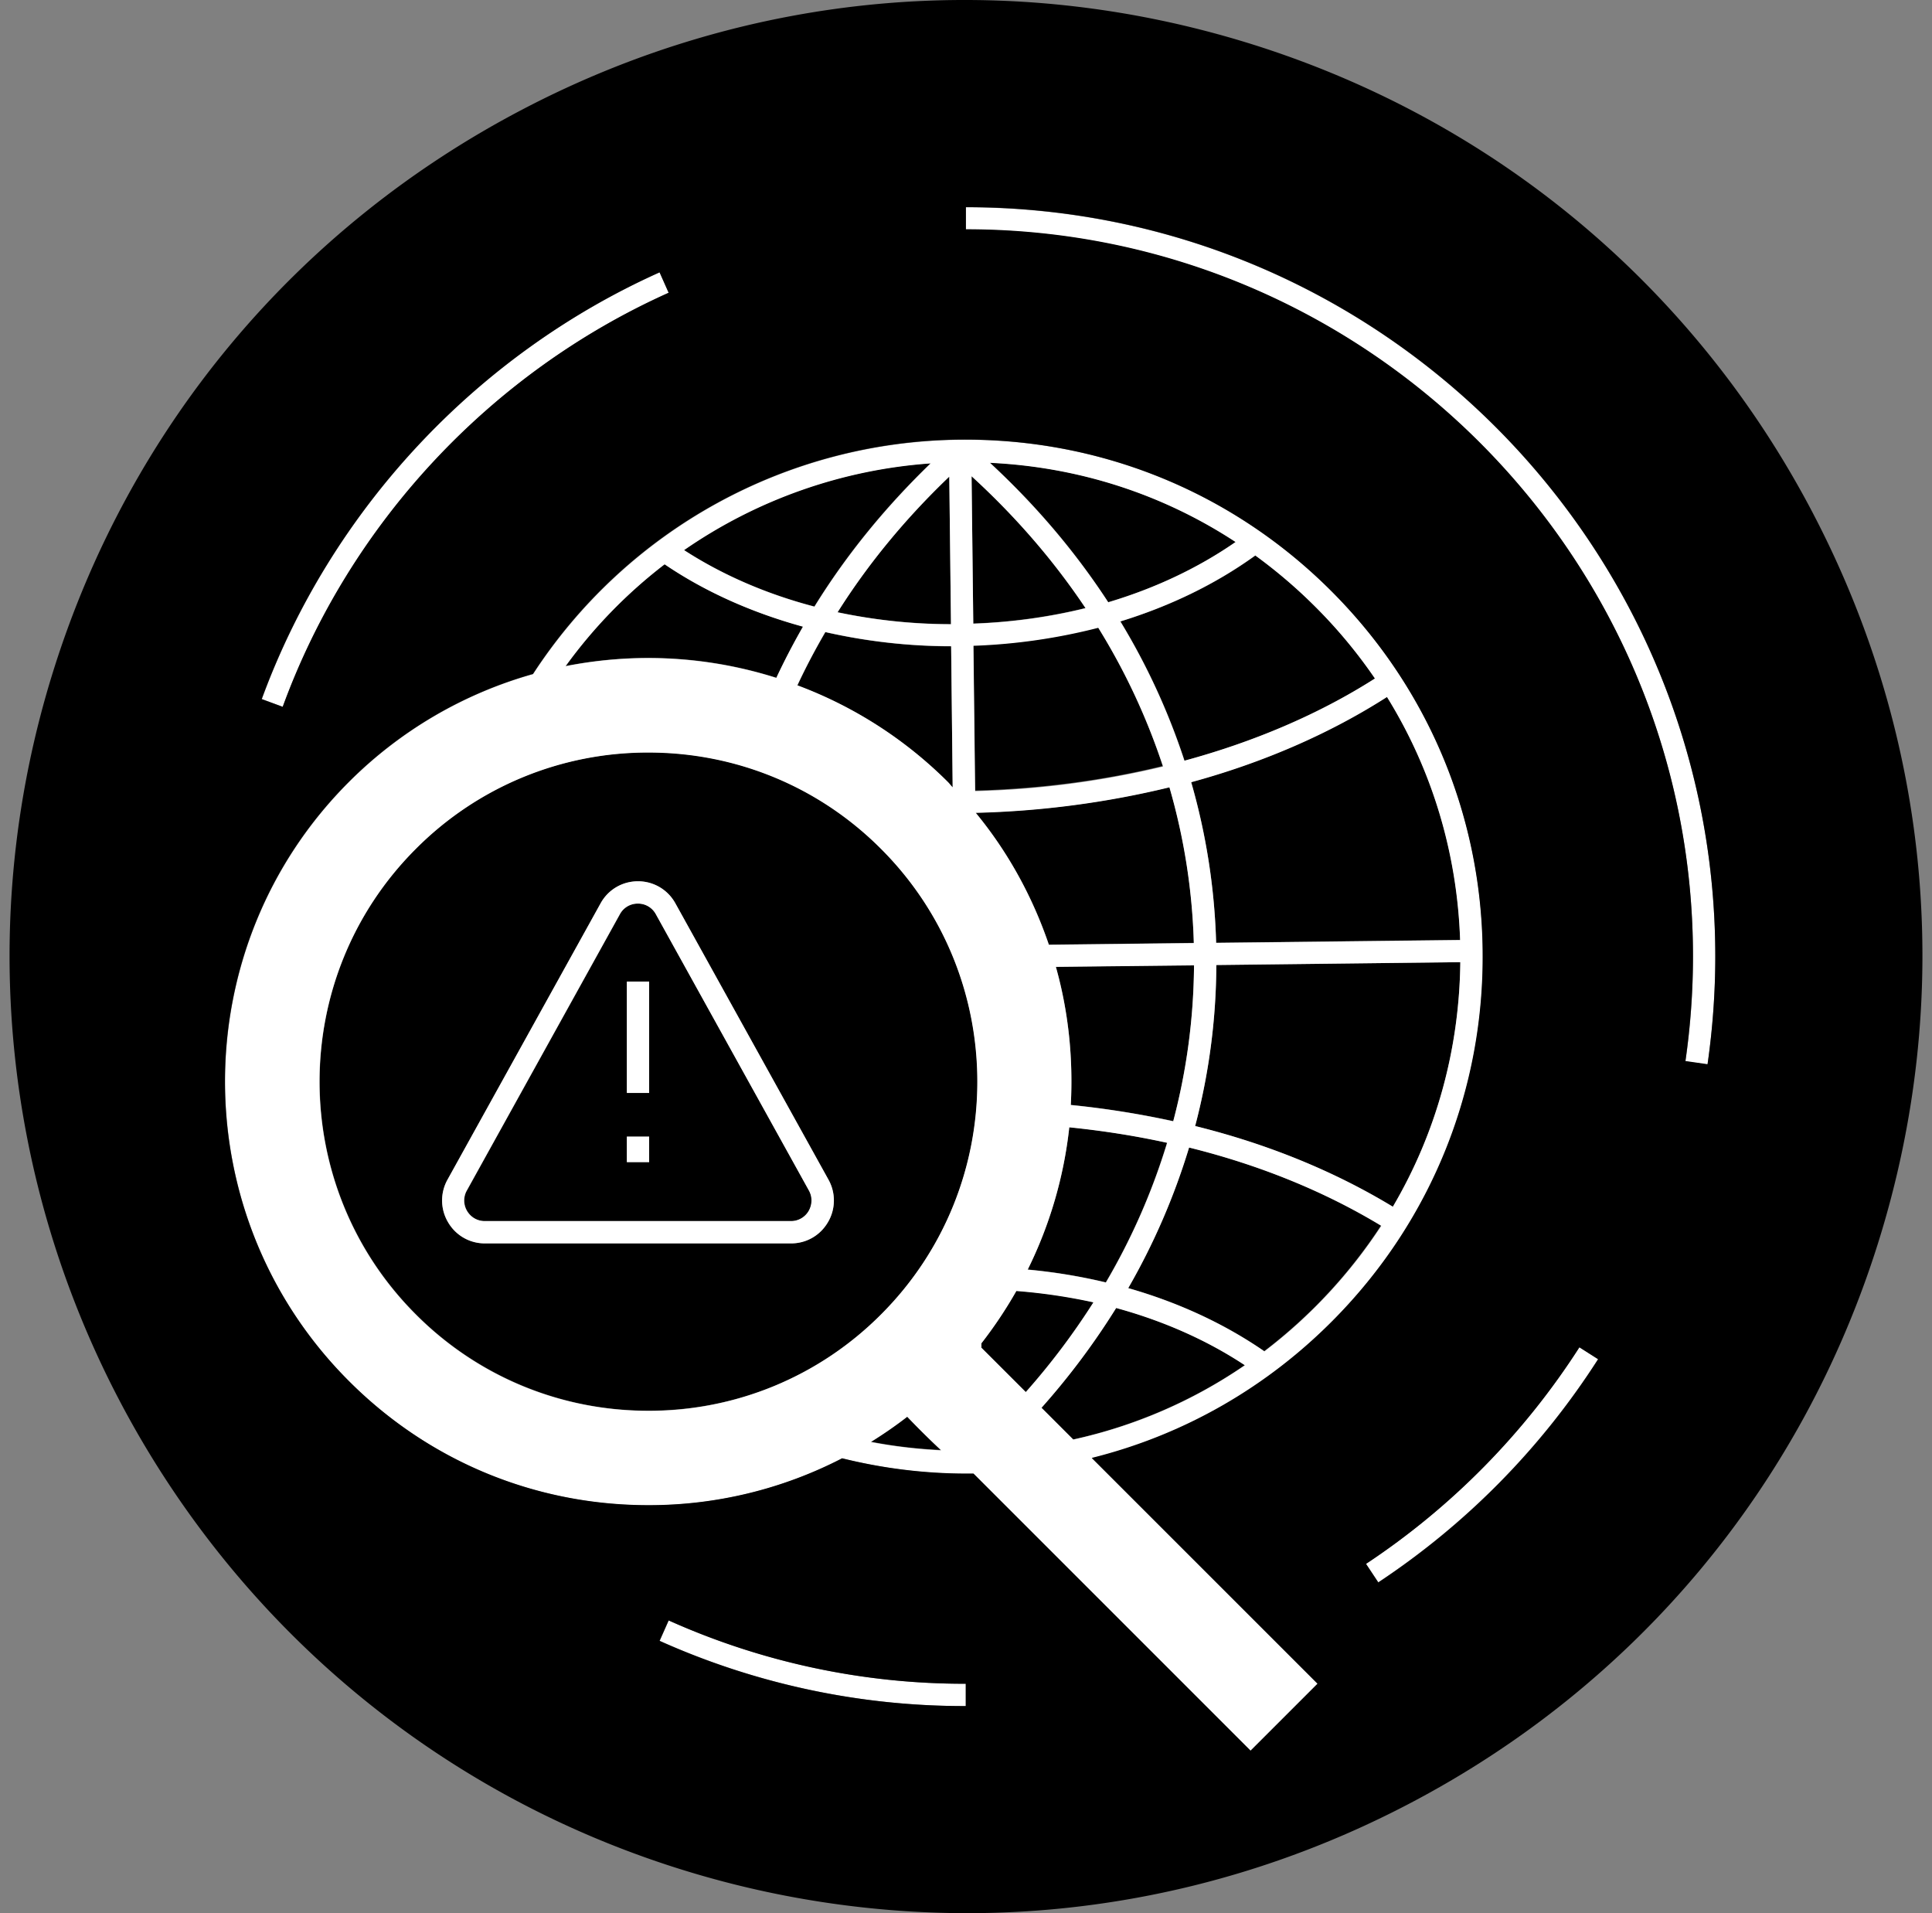
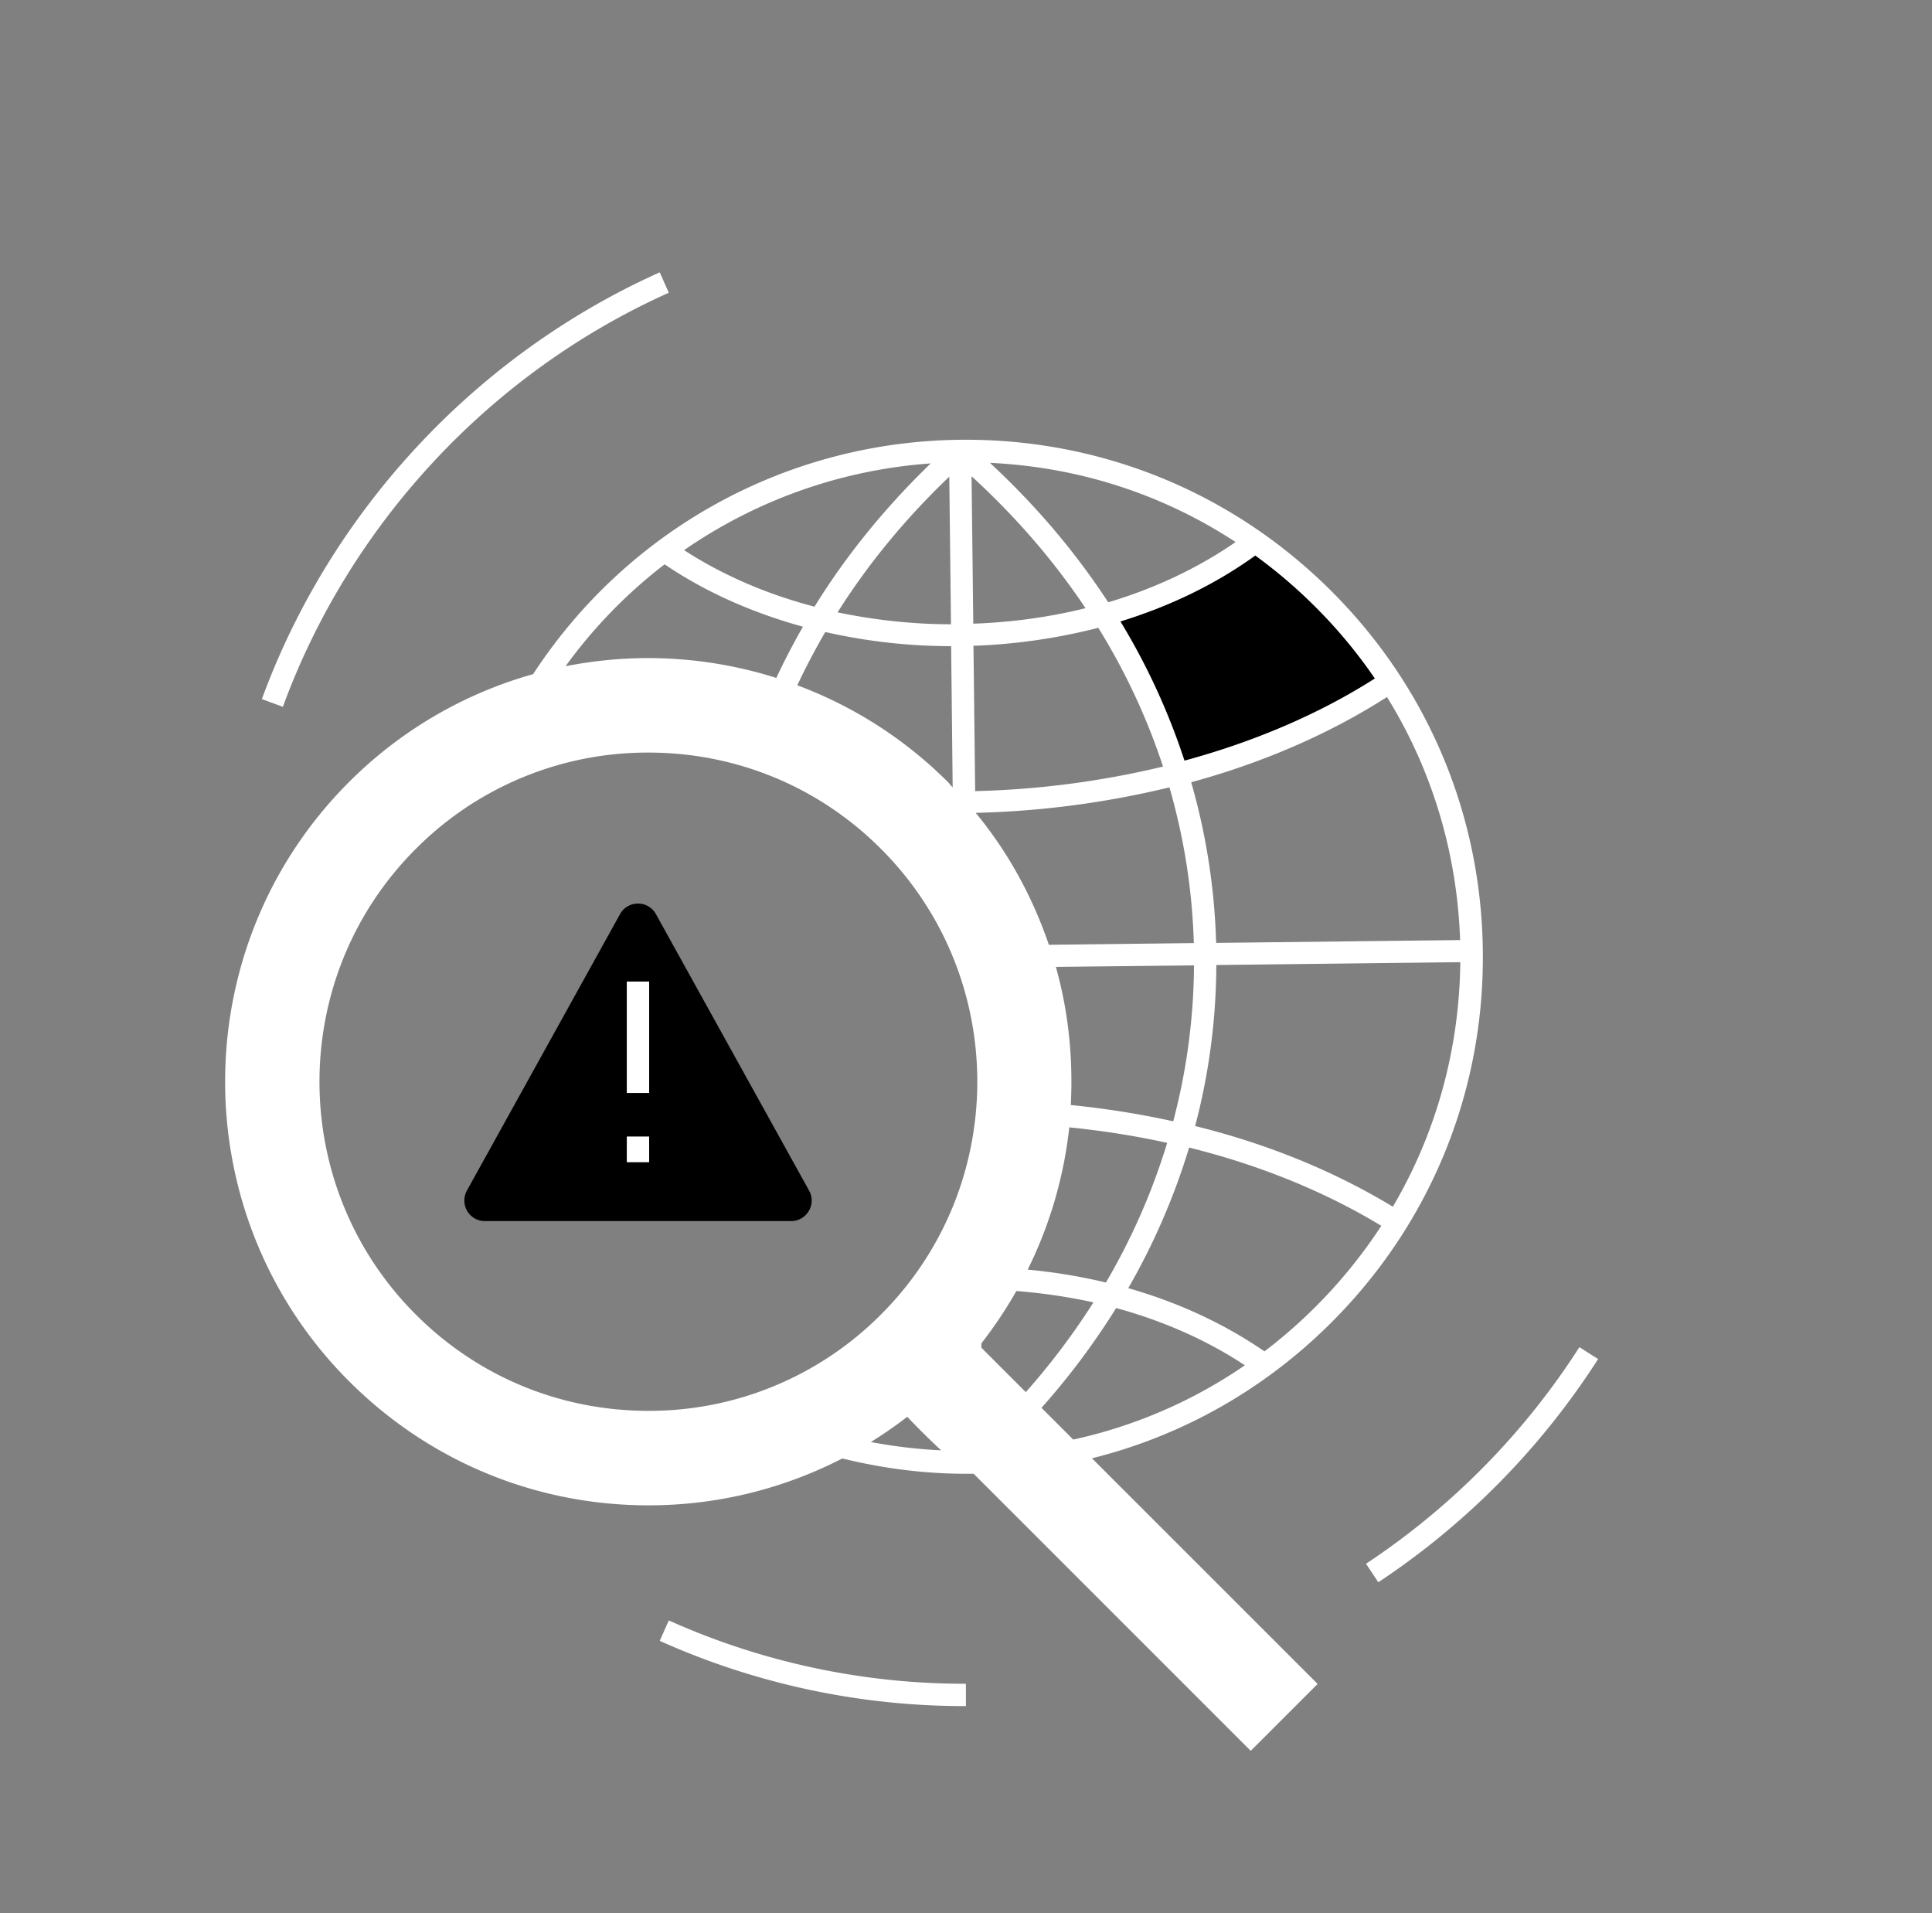
<svg xmlns="http://www.w3.org/2000/svg" width="101" height="100" fill="none">
  <rect width="100%" height="100%" fill="#808080" stroke="none" />
  <g clip-path="url(#a)">
-     <path d="M53.133 67.47a22.356 22.356 0 0 1-1.828 2.737v.237l2.322 2.311a36.946 36.946 0 0 0 3.537-4.692 26.974 26.974 0 0 0-4.03-.593Zm19.376-31.048c-2.994 1.917-6.462 3.418-10.236 4.455a33.758 33.758 0 0 1 1.304 8.397l12.755-.148a25.596 25.596 0 0 0-3.823-12.704ZM55.9 58.915a22.063 22.063 0 0 1-2.174 7.439c1.393.128 2.757.355 4.08.671a33.458 33.458 0 0 0 3.202-7.3 46.503 46.503 0 0 0-5.118-.81h.01Zm-.702-8.386c.662 2.35.91 4.79.78 7.22 1.838.188 3.627.475 5.356.85a32.66 32.66 0 0 0 1.087-8.15l-7.223.08Zm7.212-1.245a32.243 32.243 0 0 0-1.274-8.14c-3.23.79-6.64 1.245-10.127 1.334a22.077 22.077 0 0 1 3.824 6.895l7.578-.09Zm13.932 1.007-12.755.149a33.859 33.859 0 0 1-1.107 8.416c3.804.948 7.292 2.371 10.335 4.218 2.263-3.843 3.478-8.219 3.527-12.782ZM60.79 40.047a33.88 33.88 0 0 0-3.389-7.26 29.42 29.42 0 0 1-6.52.938l.088 7.597c3.38-.09 6.69-.524 9.822-1.285v.01Zm-9.04-15.864c2.42 2.232 4.486 4.672 6.185 7.29 2.41-.711 4.673-1.768 6.66-3.151-3.814-2.5-8.211-3.922-12.845-4.14Zm-.959.701.09 7.705a29.166 29.166 0 0 0 5.868-.81c-1.65-2.47-3.646-4.781-5.958-6.895Zm-1.165.02c-2.283 2.183-4.24 4.544-5.84 7.092 1.937.415 3.933.623 5.928.623l-.088-7.715Zm-.07 15.973c.09.089.159.188.247.277l-.079-7.37c-2.223 0-4.436-.256-6.57-.74a31.194 31.194 0 0 0-1.462 2.785 22.1 22.1 0 0 1 7.874 5.058l-.01-.01ZM35.753 28.746c2.046 1.324 4.368 2.312 6.818 2.954 1.66-2.687 3.695-5.186 6.076-7.488a25.76 25.76 0 0 0-12.894 4.534ZM47.422 74.04c-.612.474-1.245.908-1.897 1.313 1.206.238 2.43.376 3.676.435a42.726 42.726 0 0 1-1.779-1.758v.01Zm-1.353-29.676a17.087 17.087 0 0 0-12.163-5.038c-4.595 0-8.922 1.788-12.163 5.038-6.709 6.708-6.709 17.623 0 24.33a17.086 17.086 0 0 0 12.163 5.039c4.594 0 8.922-1.788 12.163-5.038 6.708-6.708 6.708-17.623 0-24.33Zm-2.787 19.52a2.215 2.215 0 0 1-1.926 1.106H25.349c-.8 0-1.521-.414-1.926-1.106a2.232 2.232 0 0 1-.03-2.223l8.003-14.442a2.225 2.225 0 0 1 1.956-1.156c.82 0 1.562.435 1.957 1.156l8.003 14.442a2.232 2.232 0 0 1-.03 2.223ZM58.35 68.36a37.538 37.538 0 0 1-3.903 5.215l1.66 1.66a25.68 25.68 0 0 0 8.972-3.883c-1.986-1.314-4.269-2.321-6.729-2.993Zm3.804-8.388a34.46 34.46 0 0 1-3.182 7.35c2.619.75 5.03 1.857 7.114 3.3a26.407 26.407 0 0 0 6.106-6.56c-2.954-1.788-6.343-3.18-10.048-4.09h.01ZM40.585 35.424c.425-.908.9-1.807 1.393-2.677-2.618-.711-5.078-1.798-7.232-3.26a25.705 25.705 0 0 0-5.178 5.325 22.477 22.477 0 0 1 4.328-.425c2.302 0 4.545.356 6.689 1.037Z" fill="#000" />
    <path d="M34.291 47.782a1.057 1.057 0 0 0-.938-.553c-.396 0-.751.207-.94.553l-8.002 14.443a1.08 1.08 0 0 0 .01 1.066c.197.336.543.534.928.534h16.007c.385 0 .73-.198.928-.534.198-.335.198-.73.01-1.066l-8.003-14.443Zm-.356 12.96H32.77V59.41h1.166v1.334Zm0-3.625H32.77V51.3h1.166v5.818ZM58.577 32.48a35.122 35.122 0 0 1 3.35 7.281c3.665-.998 7.045-2.45 9.96-4.297a26.027 26.027 0 0 0-3.31-3.942 25.992 25.992 0 0 0-2.945-2.489c-2.085 1.511-4.486 2.657-7.055 3.448Z" fill="#000" />
-     <path d="M89.266 55.636a39.74 39.74 0 0 0 .405-5.631c0-21.604-17.577-39.168-39.176-39.168v1.165c20.956 0 38.01 17.05 38.01 38.003 0 1.827-.128 3.665-.395 5.473l1.156.167v-.01Z" fill="#fff" />
    <path d="M77.518 49.699c-.079-7.221-2.964-13.968-8.132-19.016-5.167-5.048-11.984-7.775-19.197-7.696-9.12.1-17.41 4.732-22.32 12.25a22.011 22.011 0 0 0-9.624 5.64c-8.635 8.634-8.635 22.681 0 31.315 4.18 4.179 9.742 6.49 15.66 6.49 3.587 0 7.036-.86 10.128-2.45 2.105.514 4.259.8 6.452.8h.416l14.484 14.482 3.498-3.497-11.798-11.794c4.802-1.196 9.19-3.695 12.736-7.32 5.05-5.157 7.786-11.983 7.697-19.194v-.01Zm-26.638-17.1-.089-7.705c2.313 2.114 4.308 4.425 5.958 6.895-1.907.474-3.883.74-5.869.81Zm6.531.208a33.913 33.913 0 0 1 3.39 7.26 46.793 46.793 0 0 1-9.822 1.284l-.089-7.596a30.636 30.636 0 0 0 6.521-.939v-.01Zm-5.661-8.615c4.644.218 9.03 1.64 12.844 4.14-1.985 1.373-4.248 2.43-6.659 3.15-1.7-2.607-3.774-5.057-6.185-7.29Zm-2.124.722.089 7.715c-2.006 0-3.992-.218-5.929-.623 1.6-2.538 3.557-4.91 5.84-7.092ZM42.58 31.71c-2.46-.642-4.772-1.63-6.818-2.954a25.854 25.854 0 0 1 12.894-4.534c-2.38 2.302-4.416 4.801-6.076 7.488Zm7.143 2.075.08 7.369c-.09-.09-.159-.188-.248-.277a22.016 22.016 0 0 0-7.874-5.058c.444-.948.938-1.877 1.462-2.785 2.134.484 4.347.74 6.57.74l.01.01Zm1.285 8.702a47.845 47.845 0 0 0 10.127-1.333 32.693 32.693 0 0 1 1.275 8.14l-7.578.089c-.84-2.46-2.095-4.801-3.824-6.896Zm12.568 6.797a33.758 33.758 0 0 0-1.304-8.397c3.774-1.027 7.242-2.539 10.236-4.455 2.351 3.793 3.665 8.14 3.823 12.704l-12.755.148Zm-12.272 21.17v-.238a22.747 22.747 0 0 0 1.828-2.736 29.76 29.76 0 0 1 4.031.593 36.953 36.953 0 0 1-3.537 4.692l-2.312-2.312h-.01Zm2.421-4.09a22.194 22.194 0 0 0 2.174-7.439c1.758.178 3.458.445 5.118.81a33.936 33.936 0 0 1-3.202 7.3 29.071 29.071 0 0 0-4.08-.671h-.01Zm2.253-8.604c.128-2.43-.119-4.87-.78-7.222l7.222-.079a32.66 32.66 0 0 1-1.087 8.15 46.24 46.24 0 0 0-5.355-.85Zm7.608-7.32 12.755-.149c-.05 4.564-1.264 8.94-3.527 12.783-3.043-1.847-6.531-3.28-10.335-4.218a33.397 33.397 0 0 0 1.107-8.416Zm8.29-14.976c-2.905 1.857-6.285 3.3-9.96 4.297a34.855 34.855 0 0 0-3.35-7.28c2.57-.79 4.96-1.937 7.055-3.448 1.028.75 2.016 1.58 2.944 2.49a26.026 26.026 0 0 1 3.31 3.94Zm-37.131-5.967c2.154 1.462 4.614 2.539 7.232 3.26a36.21 36.21 0 0 0-1.393 2.677 22.276 22.276 0 0 0-6.69-1.037c-1.471 0-2.914.148-4.327.425a25.705 25.705 0 0 1 5.178-5.325ZM21.733 68.705c-6.709-6.708-6.709-17.623 0-24.33a17.086 17.086 0 0 1 12.163-5.039c4.594 0 8.922 1.788 12.163 5.038 6.709 6.708 6.709 17.623 0 24.33a17.086 17.086 0 0 1-12.163 5.039c-4.595 0-8.922-1.788-12.163-5.038Zm25.69 5.344a42.717 42.717 0 0 0 1.778 1.759 26.675 26.675 0 0 1-3.676-.435c.652-.405 1.285-.84 1.897-1.314v-.01Zm7.024-.464a38.14 38.14 0 0 0 3.903-5.216c2.46.672 4.743 1.68 6.729 2.993a25.397 25.397 0 0 1-8.972 3.883l-1.66-1.66Zm11.65-2.954c-2.095-1.442-4.506-2.558-7.115-3.3a35.19 35.19 0 0 0 3.182-7.349c3.705.919 7.094 2.302 10.048 4.09a26.42 26.42 0 0 1-6.106 6.56h-.01Z" fill="#fff" />
-     <path d="M35.309 47.22a2.224 2.224 0 0 0-1.956-1.157c-.82 0-1.562.435-1.957 1.156l-8.003 14.443a2.232 2.232 0 0 0 .03 2.222 2.215 2.215 0 0 0 1.926 1.107h16.007c.8 0 1.521-.415 1.926-1.107a2.232 2.232 0 0 0 .03-2.222l-8.003-14.443Zm6.966 16.072a1.066 1.066 0 0 1-.93.533H25.34c-.385 0-.73-.198-.928-.533a1.057 1.057 0 0 1-.01-1.067l8.003-14.443c.188-.345.543-.553.939-.553.395 0 .75.208.938.553l8.003 14.443c.188.336.178.73-.01 1.067Z" fill="#fff" />
    <path d="M33.935 51.309H32.77v5.818h1.166V51.31Zm0 8.101H32.77v1.333h1.166v-1.334Zm1.028-44.108-.474-1.067C24.885 18.542 17.307 26.672 13.69 36.54l1.097.405c3.508-9.573 10.859-17.466 20.176-21.644Zm-.474 70.463a38.88 38.88 0 0 0 16.006 3.41v-1.167a37.78 37.78 0 0 1-15.532-3.31l-.474 1.067Zm36.923-4.03.642.968a39.675 39.675 0 0 0 11.491-11.667l-.978-.622a38.436 38.436 0 0 1-11.155 11.32Z" fill="#fff" />
-     <path d="M94.789 26.85C88.604 15.015 78.179 6.302 65.444 2.31 52.698-1.679 39.162-.474 27.335 5.71 15.498 11.893 6.784 22.315 2.792 35.049c-8.24 26.296 6.442 54.39 32.744 62.64a50.261 50.261 0 0 0 15.008 2.31c7.954 0 15.849-1.916 23.1-5.709 11.838-6.184 20.552-16.606 24.544-29.34 3.992-12.732 2.786-26.266-3.4-38.1ZM50.495 11.992v-1.165c21.608 0 39.176 17.573 39.176 39.168 0 1.877-.139 3.774-.405 5.63l-1.156-.167c.257-1.808.395-3.645.395-5.473 0-20.952-17.054-38.002-38.01-38.002v.01Zm21.559 70.72-.642-.968a38.555 38.555 0 0 0 11.155-11.32l.978.622a39.556 39.556 0 0 1-11.491 11.666Zm-3.181 5.295-3.498 3.497L50.89 77.022h-.415a27.08 27.08 0 0 1-6.452-.8 21.962 21.962 0 0 1-10.127 2.45c-5.919 0-11.481-2.301-15.66-6.49-8.636-8.634-8.636-22.681 0-31.315a22.066 22.066 0 0 1 9.623-5.64 26.907 26.907 0 0 1 22.32-12.25c7.222-.069 14.04 2.648 19.197 7.696 5.158 5.048 8.053 11.795 8.132 19.016.08 7.22-2.648 14.037-7.697 19.194-3.547 3.625-7.934 6.124-12.736 7.32l11.797 11.794v.01Zm-18.388 0v1.166a38.887 38.887 0 0 1-16.006-3.408l.474-1.067a37.75 37.75 0 0 0 15.532 3.31ZM13.68 36.54c3.617-9.868 11.195-17.998 20.799-22.305l.474 1.067c-9.317 4.178-16.678 12.061-20.176 21.643l-1.097-.405Z" fill="#000" />
  </g>
  <defs>
    <clipPath id="a">
      <path fill="#fff" transform="translate(.5)" d="M0 0h100v100H0z" />
    </clipPath>
  </defs>
</svg>